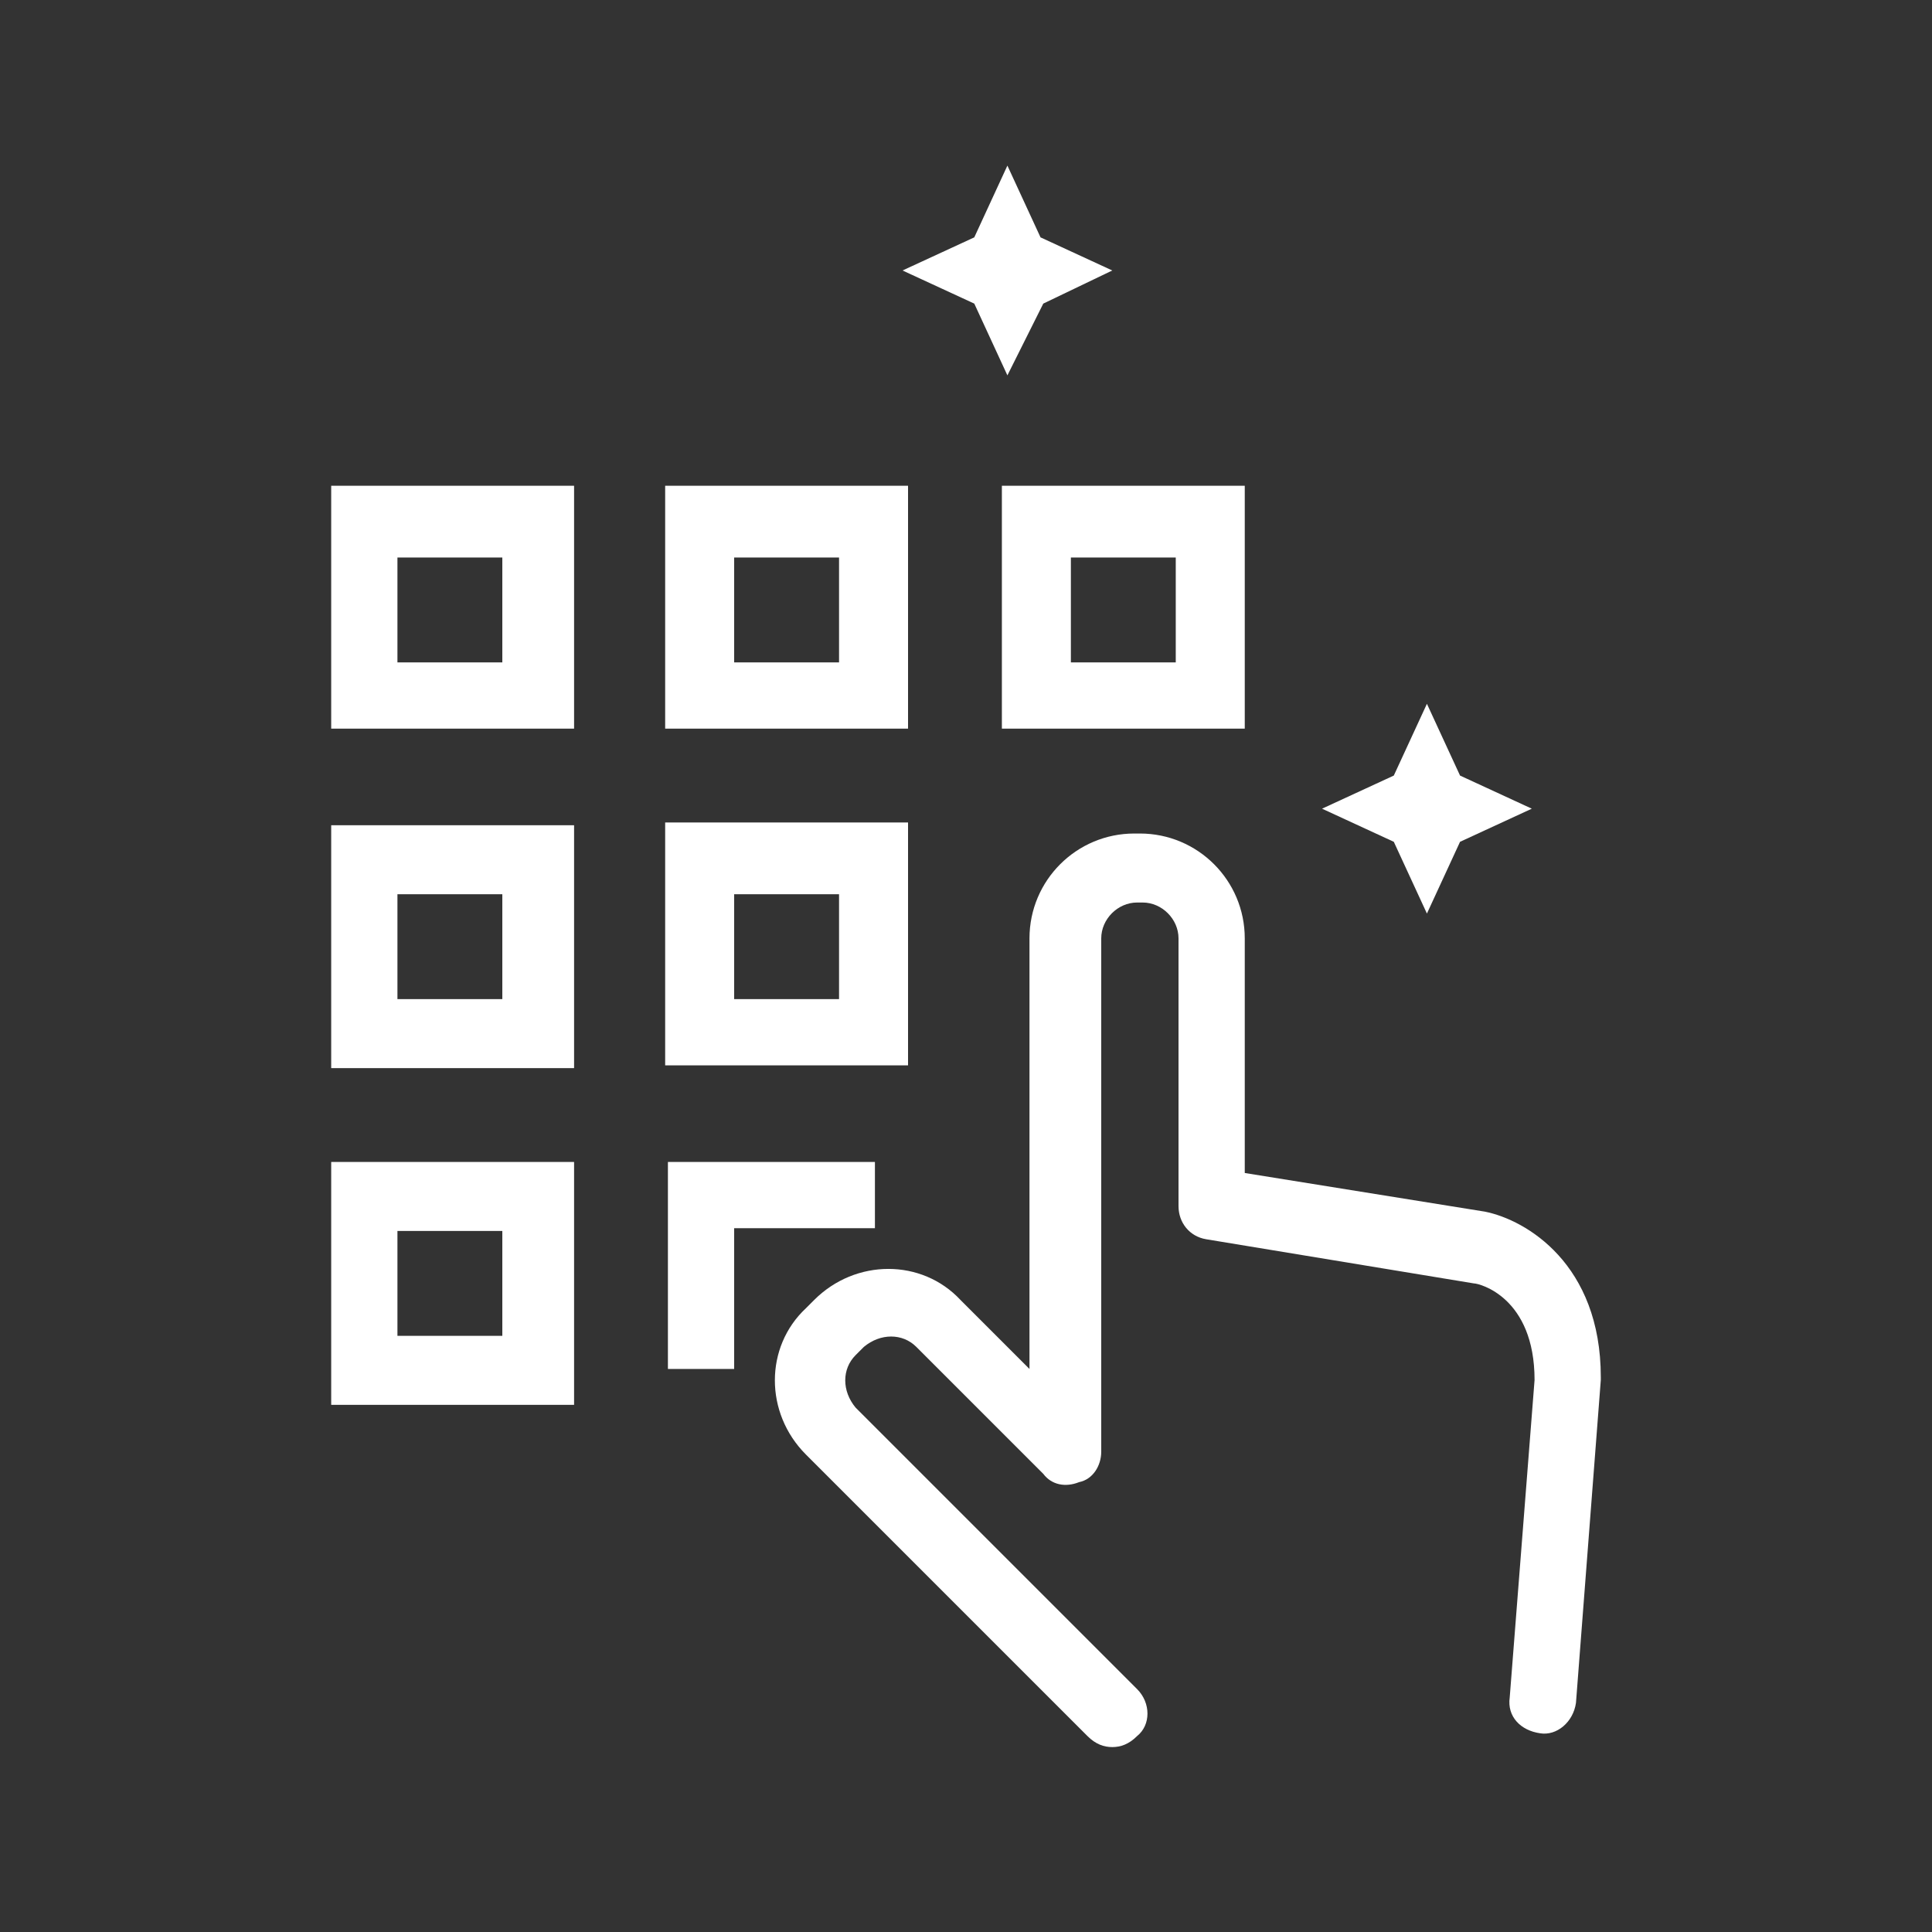
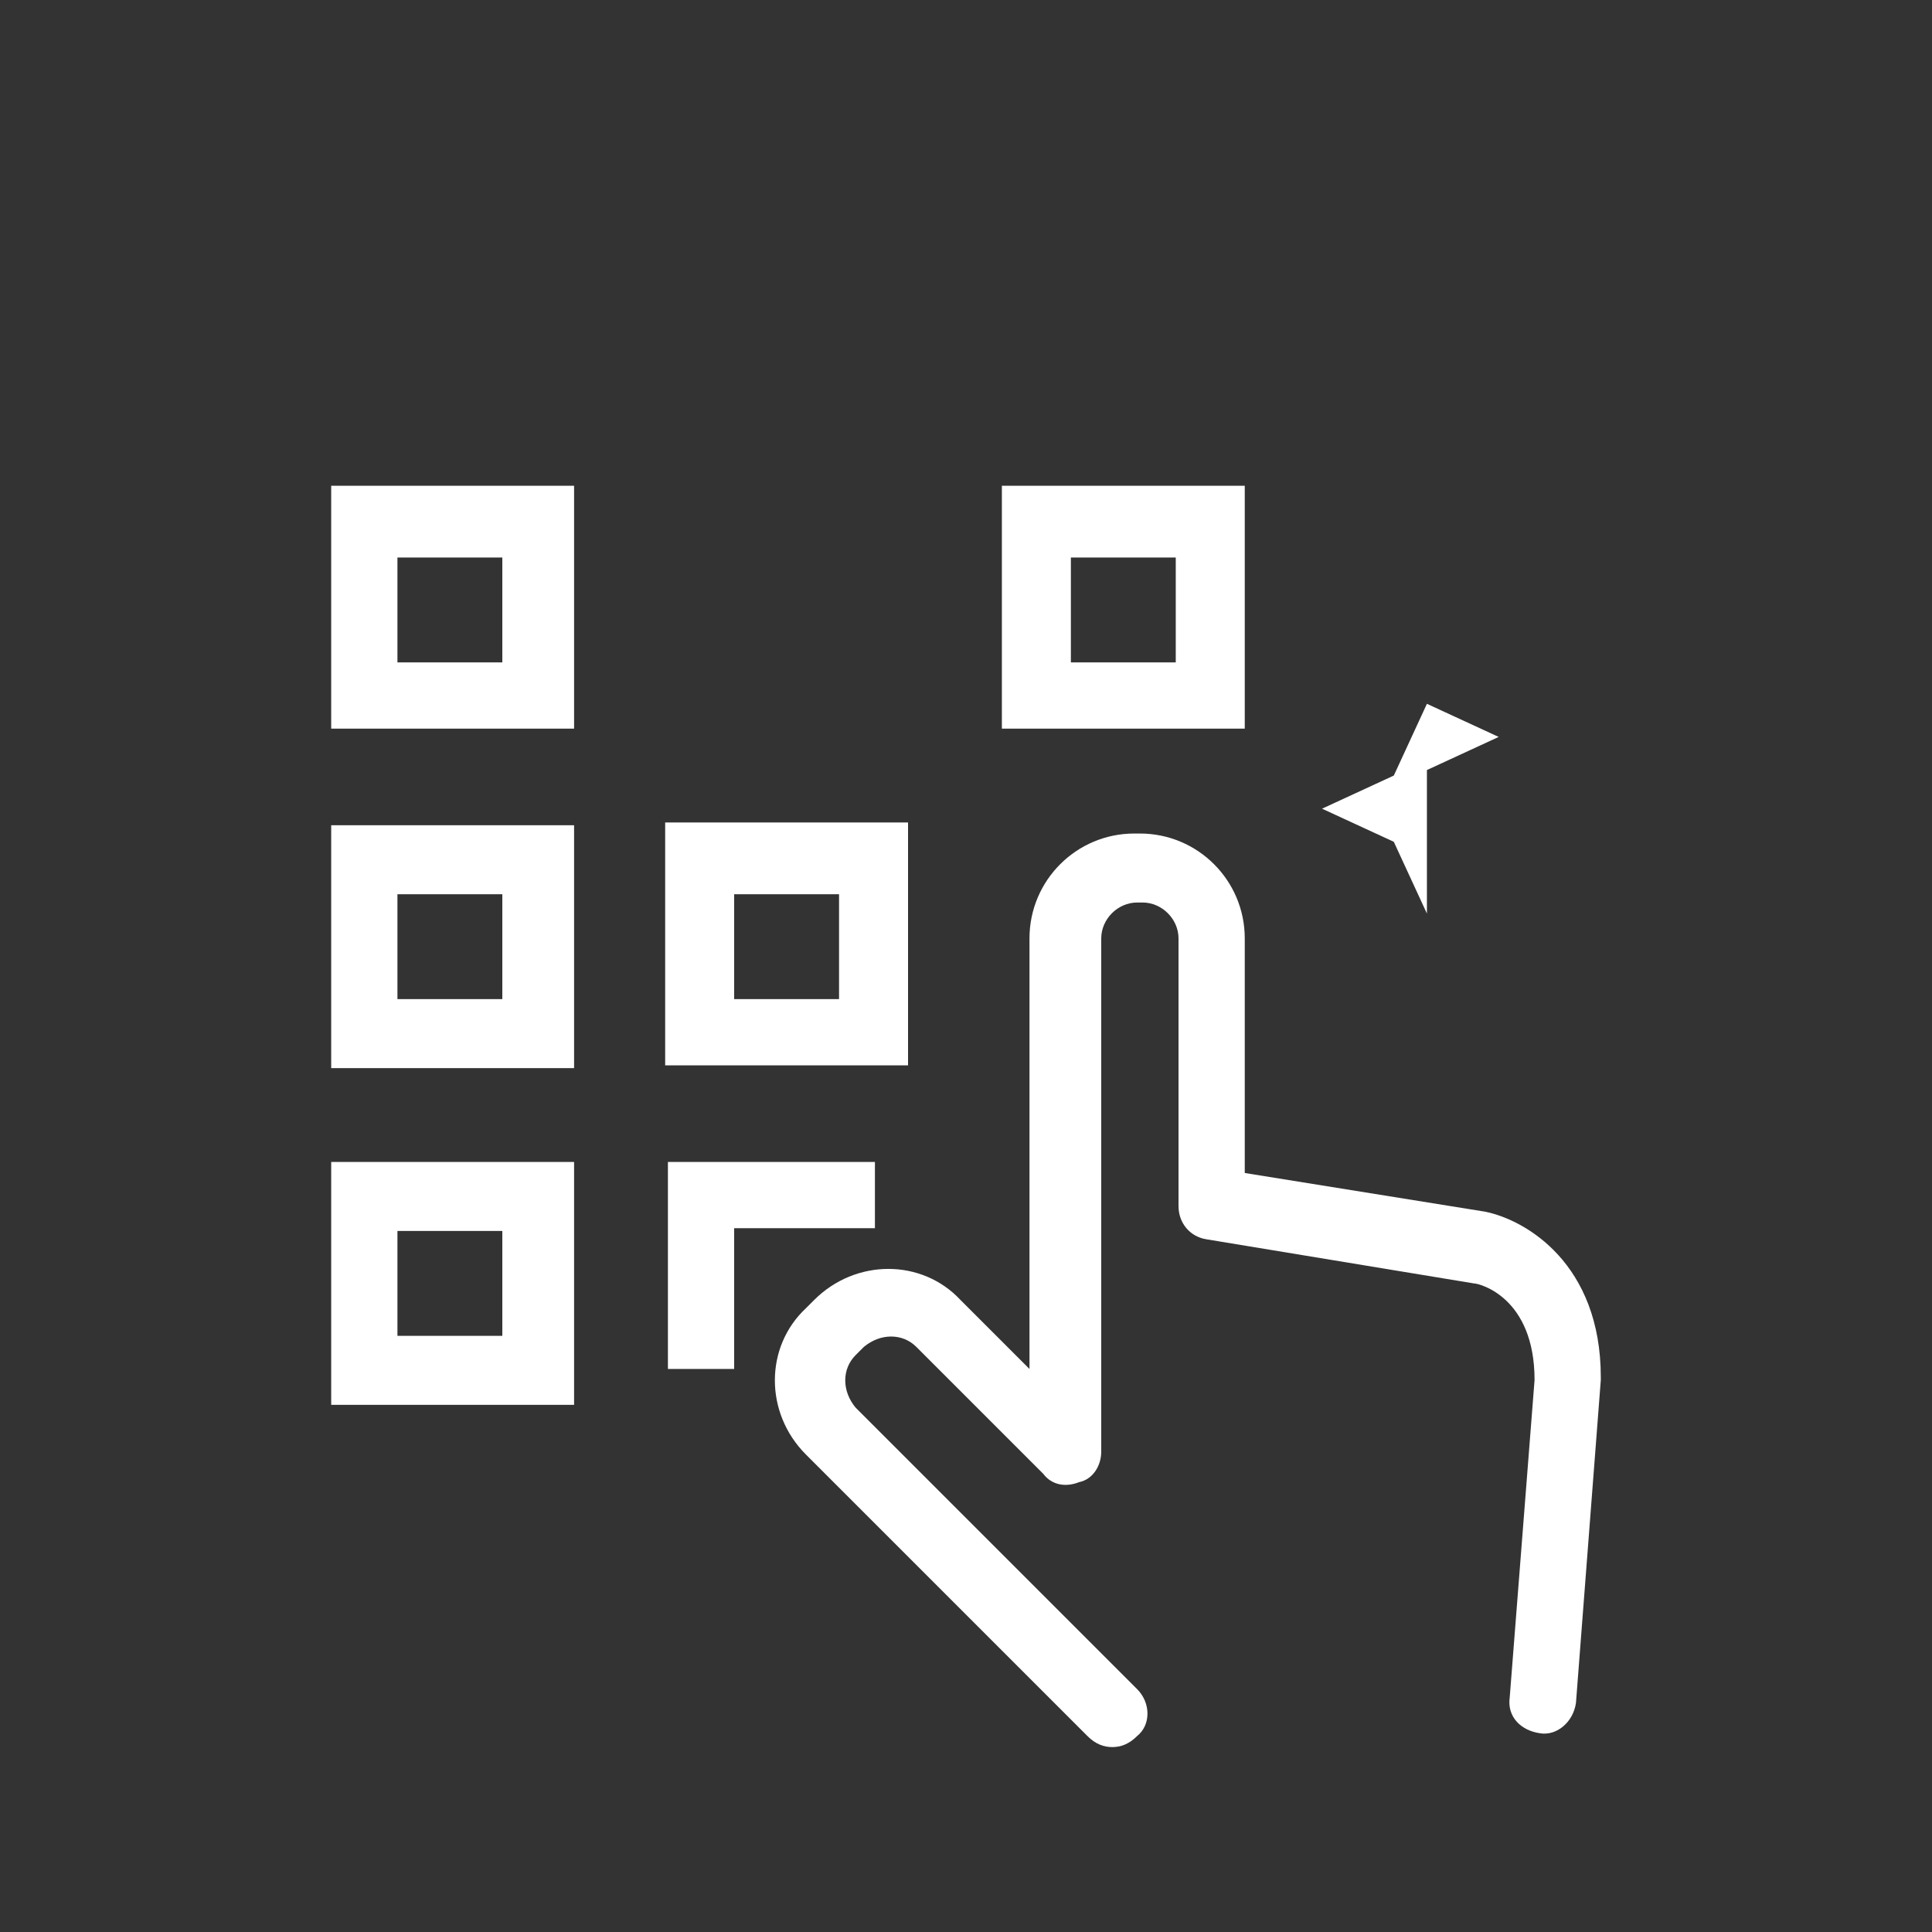
<svg xmlns="http://www.w3.org/2000/svg" version="1.1" id="Layer_1" x="0px" y="0px" viewBox="0 0 70 70" style="enable-background:new 0 0 70 70;" xml:space="preserve">
  <rect x="0" y="0" width="70" height="70" fill="#333333" stroke="none" />
  <style type="text/css">
	.st0{fill:#FFFFFF;}
</style>
  <g>
    <g>
      <g>
        <path class="st0" d="M40.3,63.3c-0.3,0-0.6-0.1-0.9-0.4L29.2,52.7c-1.5-1.5-1.5-3.9,0-5.3l0.3-0.3c1.5-1.5,3.9-1.5,5.3,0l2.5,2.5     V34c0-2.1,1.7-3.8,3.8-3.8h0.2c2.1,0,3.8,1.7,3.8,3.8v8.5l8.7,1.4c1.5,0.3,4.2,1.9,4.2,6c0,0,0,0.1,0,0.1l-0.9,11.7     c-0.1,0.7-0.7,1.2-1.3,1.1c-0.7-0.1-1.2-0.6-1.1-1.3L55.6,50c0-3-2-3.5-2.2-3.5l-9.7-1.6c-0.6-0.1-1-0.6-1-1.2V34     c0-0.7-0.6-1.3-1.3-1.3h-0.2c-0.7,0-1.3,0.6-1.3,1.3v18.6c0,0.5-0.3,1-0.8,1.1c-0.5,0.2-1,0.1-1.3-0.3l-4.6-4.6     c-0.5-0.5-1.3-0.5-1.9,0l-0.3,0.3c-0.5,0.5-0.5,1.3,0,1.9l10.2,10.2c0.5,0.5,0.5,1.3,0,1.7C40.9,63.2,40.6,63.3,40.3,63.3z" />
      </g>
      <path class="st0" d="M45.1,26.4h-8.8v-8.8h8.8V26.4z M38.8,24h3.8v-3.8h-3.8V24z" />
-       <path class="st0" d="M32.9,26.4h-8.8v-8.8h8.8V26.4z M26.6,24h3.8v-3.8h-3.8V24z" />
      <path class="st0" d="M32.9,38.6h-8.8v-8.8h8.8V38.6z M26.6,36.2h3.8v-3.8h-3.8V36.2z" />
      <polygon class="st0" points="26.6,49.6 24.2,49.6 24.2,42.1 31.7,42.1 31.7,44.5 26.6,44.5   " />
      <path class="st0" d="M20.7,26.4H12v-8.8h8.8V26.4z M14.4,24h3.8v-3.8h-3.8V24z" />
      <path class="st0" d="M20.7,38.7H12v-8.8h8.8V38.7z M14.4,36.2h3.8v-3.8h-3.8V36.2z" />
      <path class="st0" d="M20.7,50.9H12v-8.8h8.8V50.9z M14.4,48.4h3.8v-3.8h-3.8V48.4z" />
    </g>
-     <path class="st0" d="M51.7,33.1l-1.2-2.6l-2.6-1.2l2.6-1.2l1.2-2.6l1.2,2.6l2.6,1.2l-2.6,1.2L51.7,33.1z" />
-     <path class="st0" d="M36.5,13.6L35.3,11l-2.6-1.2l2.6-1.2l1.2-2.6l1.2,2.6l2.6,1.2L37.8,11L36.5,13.6z" />
+     <path class="st0" d="M51.7,33.1l-1.2-2.6l-2.6-1.2l2.6-1.2l1.2-2.6l2.6,1.2l-2.6,1.2L51.7,33.1z" />
  </g>
</svg>